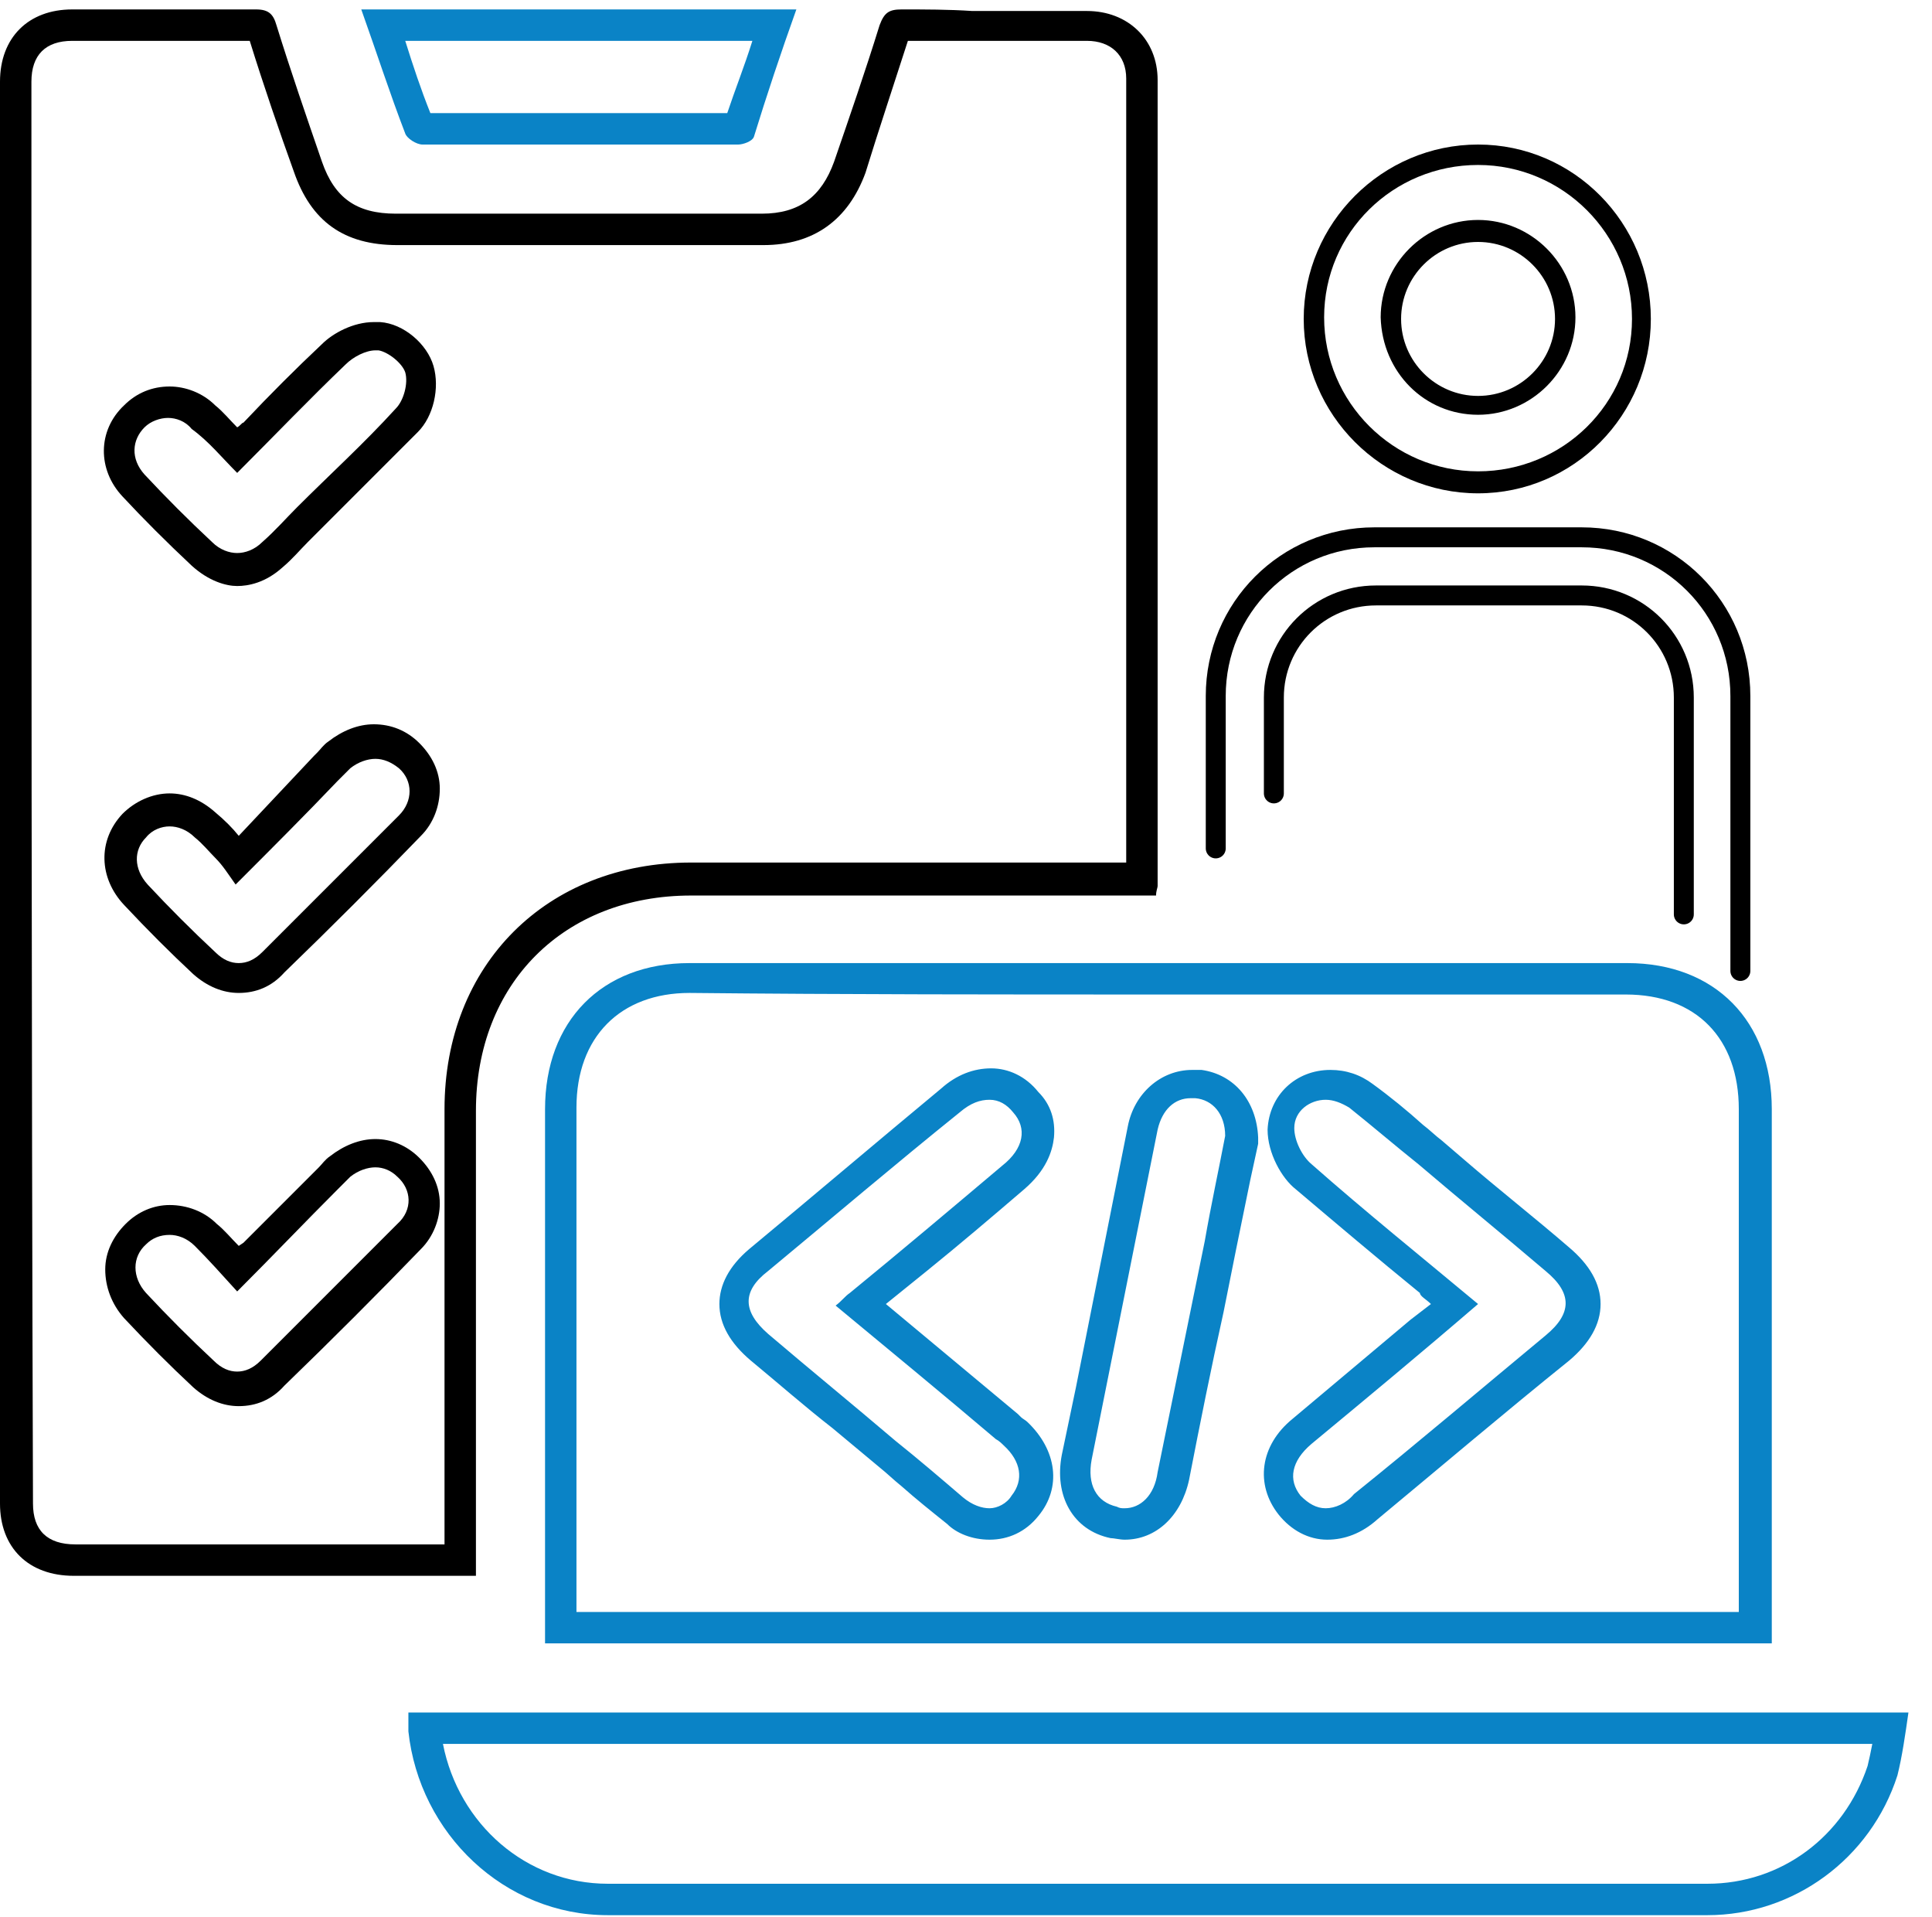
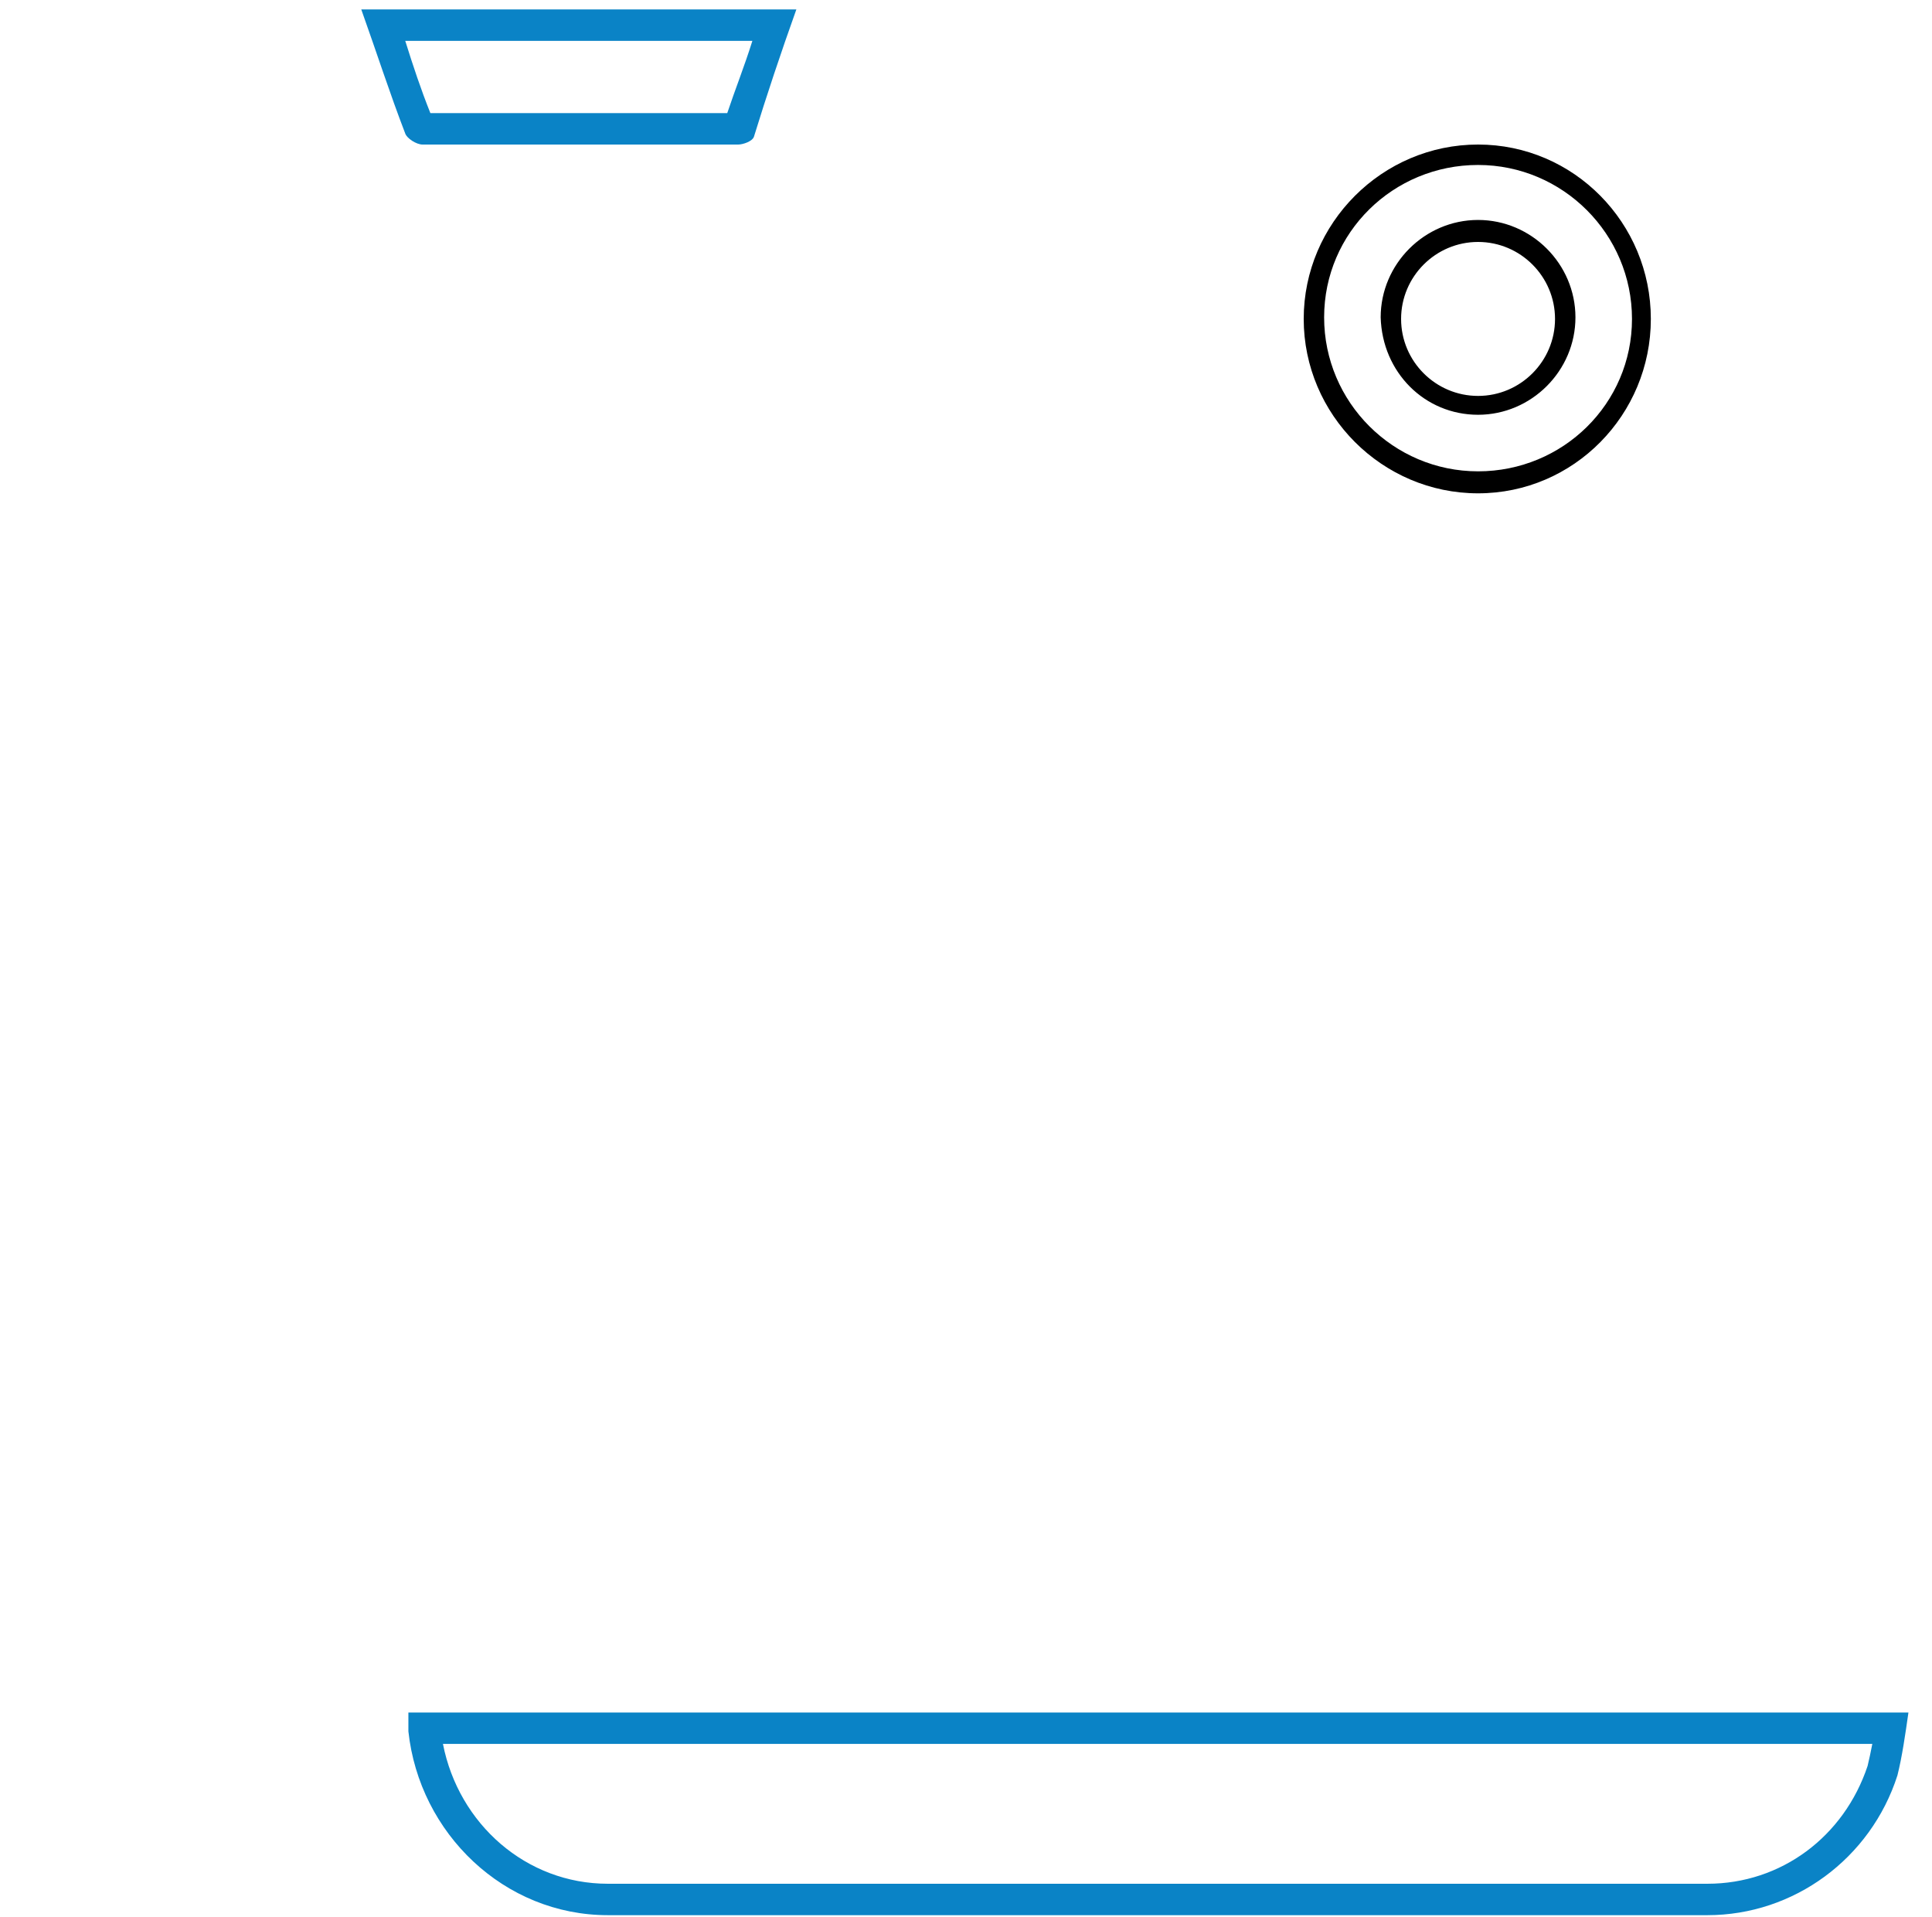
<svg xmlns="http://www.w3.org/2000/svg" width="123" height="122" viewBox="0 0 123 122" fill="none">
-   <path d="M57.8 2.6C59.2 2.6 60.5 2.6 61.9 2.6H63.9H65.9C67 2.6 68.1 2.6 69.2 2.6C70.7 2.6 71.7 3.5 71.7 5C71.7 18.7 71.7 32.4 71.7 46.1V54.9H63.8H55.4C51.6 54.9 47.8 54.9 44 54.9C34.8 54.9 28.3 61.4 28.3 70.6C28.3 77.1 28.3 83.6 28.3 90.1V98.3H12H9.8H7.6C6.7 98.3 5.7 98.3 4.8 98.3C3 98.3 2.1 97.4 2.1 95.7C2 65.5 2 35.4 2 5.2C2 3.5 2.9 2.6 4.6 2.6C5.6 2.6 6.6 2.6 7.6 2.6H9.6H11.6C13 2.6 14.4 2.6 15.9 2.6C16.8 5.5 17.8 8.4 18.7 10.9C19.8 14.1 21.9 15.6 25.3 15.6C29.2 15.6 33.2 15.6 37.1 15.6C40.9 15.6 44.8 15.6 48.6 15.6C51.8 15.6 54 14 55.1 11C55.9 8.4 56.9 5.4 57.8 2.6ZM15.1 27.2C14.6 26.7 14.2 26.2 13.7 25.8C12.9 25 11.8 24.6 10.8 24.6C9.7 24.6 8.7 25 7.9 25.8C6.2 27.4 6.2 29.9 7.8 31.6C9.1 33 10.6 34.5 12.2 36C13.3 37 14.4 37.3 15.1 37.3C15.8 37.3 16.9 37.1 18 36.1C18.6 35.6 19.1 35 19.6 34.5C19.8 34.3 20 34.1 20.2 33.9C20.8 33.3 21.3 32.8 21.9 32.2C23.4 30.7 25 29.1 26.6 27.5C27.6 26.5 28 24.7 27.6 23.3C27.2 21.9 25.7 20.6 24.2 20.5C24.1 20.5 23.9 20.5 23.8 20.5C22.5 20.5 21.2 21.2 20.5 21.9C18.8 23.5 17.2 25.1 15.5 26.9C15.4 26.9 15.3 27.1 15.1 27.2ZM15.2 53.2C14.8 52.7 14.3 52.2 13.7 51.7C12.8 50.9 11.8 50.5 10.8 50.5C9.7 50.5 8.6 51 7.8 51.8C6.2 53.5 6.3 55.9 7.9 57.6C9.4 59.2 10.8 60.6 12.3 62C13.2 62.8 14.2 63.2 15.2 63.2C16.3 63.2 17.3 62.8 18.1 61.9C21.1 59 24 56.1 26.8 53.2C27.6 52.4 28 51.3 28 50.2C28 49.1 27.5 48.1 26.7 47.3C25.9 46.5 24.9 46.1 23.8 46.1C22.8 46.1 21.8 46.5 20.9 47.2C20.6 47.4 20.4 47.7 20.2 47.9L20 48.1L15.2 53.2ZM15.2 79.3C14.7 78.8 14.3 78.3 13.8 77.9C13 77.1 11.9 76.7 10.8 76.7C9.8 76.7 8.8 77.1 8 77.9C7.2 78.7 6.7 79.7 6.7 80.8C6.7 81.9 7.1 83 7.9 83.9C9.4 85.5 10.8 86.9 12.3 88.3C13.2 89.1 14.2 89.5 15.2 89.5C16.3 89.5 17.3 89.1 18.1 88.2C21.1 85.3 24.1 82.3 26.8 79.5C27.6 78.7 28 77.6 28 76.6C28 75.5 27.5 74.5 26.7 73.7C25.9 72.9 24.9 72.5 23.9 72.5C22.9 72.5 21.9 72.9 21 73.6C20.7 73.8 20.5 74.1 20.3 74.3L20.1 74.5L15.5 79.1L15.2 79.3ZM57.4 0.6C56.6 0.6 56.3 0.8 56 1.6C55.1 4.5 54.1 7.4 53.1 10.3C52.3 12.5 50.9 13.6 48.5 13.6C44.7 13.6 40.8 13.6 37 13.6C33.1 13.6 29.1 13.6 25.2 13.6C22.7 13.6 21.3 12.6 20.5 10.3C19.5 7.4 18.5 4.5 17.6 1.6C17.4 0.9 17.1 0.6 16.3 0.6C14.7 0.6 13.2 0.6 11.6 0.6C10.3 0.6 8.9 0.6 7.6 0.6C6.6 0.6 5.6 0.6 4.6 0.6C1.8 0.6 0 2.4 0 5.2C0 35.4 0 65.5 0 95.7C0 98.5 1.8 100.3 4.7 100.3C5.6 100.3 6.6 100.3 7.5 100.3C9 100.3 10.5 100.3 12 100.3C18 100.3 24.1 100.3 30.3 100.3C30.3 99.7 30.3 99.2 30.3 98.7C30.3 89.4 30.3 80 30.3 70.7C30.3 62.6 35.9 57 44 57C47.8 57 51.6 57 55.4 57C61 57 66.6 57 72.2 57C72.7 57 73.1 57 73.6 57C73.6 56.7 73.7 56.5 73.7 56.4C73.7 39.3 73.7 22.2 73.7 5.1C73.7 2.5 71.8 0.7 69.2 0.7C68.1 0.7 67 0.7 65.9 0.7C64.6 0.7 63.2 0.7 61.9 0.7C60.4 0.6 58.9 0.6 57.4 0.6ZM15.1 30.1C17.6 27.6 19.7 25.4 22 23.2C22.5 22.7 23.3 22.3 23.9 22.3C24 22.3 24 22.3 24.1 22.3C24.7 22.4 25.6 23.1 25.8 23.7C26 24.4 25.7 25.5 25.2 26C23.2 28.2 21 30.2 18.9 32.3C18.2 33 17.5 33.8 16.7 34.5C16.2 35 15.6 35.2 15.1 35.2C14.6 35.2 14 35 13.5 34.5C12 33.1 10.6 31.7 9.2 30.2C8.3 29.2 8.4 28 9.2 27.2C9.6 26.8 10.2 26.6 10.7 26.6C11.2 26.6 11.8 26.8 12.2 27.3C13.3 28.1 14.1 29.1 15.1 30.1ZM15 56.3C17.4 53.9 19.5 51.8 21.5 49.7C21.8 49.4 22 49.2 22.3 48.9C22.8 48.5 23.4 48.3 23.9 48.3C24.4 48.3 24.9 48.5 25.4 48.9C26.3 49.7 26.3 51 25.4 51.9C22.5 54.8 19.6 57.7 16.7 60.6C16.2 61.1 15.7 61.3 15.2 61.3C14.7 61.3 14.2 61.1 13.7 60.6C12.2 59.2 10.8 57.8 9.4 56.3C8.5 55.3 8.5 54.1 9.3 53.3C9.7 52.8 10.3 52.6 10.8 52.6C11.3 52.6 11.9 52.8 12.4 53.3C12.9 53.7 13.3 54.2 13.7 54.6C14.2 55.1 14.5 55.6 15 56.3ZM15.1 82.2C17.4 79.9 19.4 77.8 21.5 75.7C21.8 75.4 22 75.2 22.3 74.9C22.8 74.5 23.4 74.3 23.9 74.3C24.4 74.3 24.9 74.5 25.3 74.9C26.2 75.7 26.3 77 25.3 77.9C22.4 80.8 19.5 83.7 16.6 86.6C16.1 87.1 15.6 87.3 15.1 87.3C14.6 87.3 14.1 87.1 13.6 86.6C12.1 85.2 10.7 83.8 9.3 82.3C8.4 81.3 8.4 80 9.3 79.2C9.7 78.8 10.2 78.6 10.8 78.6C11.3 78.6 11.9 78.8 12.4 79.3C13.3 80.2 14.1 81.1 15.1 82.2Z" fill="black" />
-   <path d="M73.7 63.3C83.6 63.3 93.6 63.3 103.5 63.3C108 63.3 110.7 66.1 110.7 70.6C110.7 78.3 110.7 86 110.7 93.7V102.6H36.7V93.6C36.7 85.9 36.7 78.2 36.7 70.5C36.7 66 39.5 63.2 43.9 63.2C53.8 63.3 63.8 63.3 73.7 63.3ZM71.6 98C73.6 98 75.2 96.5 75.7 94.2C76.4 90.6 77.1 87.1 77.9 83.5L78.7 79.5L79.6 75.1L80.1 72.8V72.6V72.4C80 70.1 78.6 68.4 76.5 68.1C76.3 68.1 76.1 68.1 75.9 68.1C73.9 68.1 72.2 69.6 71.8 71.7C70.7 77.2 69.6 82.8 68.5 88.3L67.6 92.6C67.1 95.2 68.3 97.4 70.7 97.9C70.9 97.9 71.3 98 71.6 98ZM63 98C64.2 98 65.3 97.5 66.1 96.5C67.6 94.7 67.3 92.3 65.4 90.5C65.3 90.4 65.1 90.3 65 90.2L64.8 90L56.4 83L59 80.9C61.1 79.2 63.1 77.5 65.2 75.7C66.6 74.5 67 73.3 67.1 72.4C67.2 71.3 66.9 70.3 66.1 69.5C65.3 68.5 64.2 68 63.1 68C62 68 60.9 68.4 59.9 69.3C55.8 72.7 51.8 76.1 47.7 79.5C46.4 80.6 45.8 81.8 45.8 83C45.8 84.3 46.5 85.5 47.8 86.6C49.5 88 51.2 89.5 53 90.9L56 93.4C56.5 93.8 56.9 94.2 57.4 94.6C58.3 95.4 59.3 96.2 60.3 97C60.9 97.6 61.9 98 63 98ZM91.1 83L89.8 84C87.3 86.1 84.8 88.2 82.3 90.3C80.2 92 79.9 94.5 81.4 96.4C82.2 97.4 83.3 98 84.5 98C85.6 98 86.7 97.6 87.7 96.7C91.8 93.3 95.8 89.9 99.9 86.6C101.2 85.5 101.9 84.3 101.9 83C101.9 81.7 101.2 80.5 99.9 79.4C97.7 77.5 95.4 75.7 93.2 73.8L91.8 72.6C91.4 72.3 91 71.9 90.6 71.6C89.6 70.7 88.5 69.8 87.4 69C86.6 68.4 85.7 68.1 84.7 68.1C82.5 68.1 80.8 69.7 80.7 71.9C80.7 73.4 81.6 75 82.5 75.7C85.1 77.9 87.7 80.1 90.4 82.3C90.4 82.5 90.8 82.7 91.1 83ZM73.7 61.3C63.8 61.3 53.8 61.3 43.9 61.3C38.3 61.3 34.7 65 34.7 70.6C34.7 81.5 34.7 92.4 34.7 103.2C34.7 103.7 34.7 104.1 34.7 104.6C60.8 104.6 86.7 104.6 112.8 104.6C112.8 104 112.8 103.6 112.8 103.2C112.8 92.3 112.8 81.4 112.8 70.6C112.8 65 109.2 61.3 103.6 61.3C93.6 61.3 83.7 61.3 73.7 61.3ZM71.6 96C71.4 96 71.3 96 71.1 95.9C69.8 95.6 69.2 94.5 69.5 92.9C70.9 85.9 72.3 78.9 73.7 71.9C74 70.6 74.8 69.9 75.8 69.9C75.9 69.9 76 69.9 76.1 69.9C77.2 70 78 70.9 78 72.3C77.6 74.4 77.1 76.7 76.7 79C75.7 83.9 74.7 88.8 73.7 93.7C73.5 95.2 72.6 96 71.6 96ZM63 96C62.5 96 61.9 95.8 61.3 95.3C59.9 94.1 58.5 92.9 57 91.7C54.3 89.4 51.6 87.2 48.9 84.9C47.3 83.5 47.2 82.2 48.9 80.9C53 77.5 57 74.1 61.1 70.8C61.8 70.2 62.4 70 63 70C63.6 70 64.1 70.3 64.5 70.8C65.4 71.8 65.2 73.1 63.8 74.2C60.6 76.9 57.4 79.6 54.1 82.3C53.8 82.5 53.6 82.8 53.2 83.1C56.7 86 60.1 88.8 63.4 91.6C63.6 91.7 63.8 91.9 63.9 92C65 93 65.2 94.2 64.4 95.2C64.1 95.7 63.5 96 63 96ZM84.4 96C83.8 96 83.3 95.7 82.8 95.2C82 94.2 82.2 93 83.5 91.9C87 89 90.5 86.1 94.1 83C90.5 80 86.9 77.1 83.5 74.1C82.9 73.6 82.4 72.6 82.4 71.8C82.4 70.7 83.4 70 84.4 70C84.9 70 85.4 70.2 85.9 70.5C87.4 71.7 88.8 72.9 90.3 74.1C93 76.4 95.7 78.6 98.4 80.9C100.1 82.3 100.1 83.6 98.4 85C94.3 88.4 90.3 91.8 86.2 95.1C85.7 95.7 85 96 84.4 96Z" fill="#0A83C6" />
  <path d="M119.2 111C119.1 111.5 119 112 118.9 112.4C117.4 116.9 113.4 119.9 108.7 119.9C96.8 119.9 84.9 119.9 72.9 119.9C60.8 119.9 49.6 119.9 38.7 119.9C33.5 119.9 29.2 116.1 28.2 111H119.2ZM121.5 109C89.5 109 57.8 109 26 109C26 109.5 26 109.9 26 110.2C26.7 116.7 32.1 121.9 38.7 121.9C50.1 121.9 61.5 121.9 72.9 121.9C84.8 121.9 96.7 121.9 108.7 121.9C114.2 121.9 119.1 118.3 120.8 113C121.1 111.8 121.3 110.4 121.5 109Z" fill="#0A83C6" />
  <path d="M47.9 2.6C47.4 4.2 46.8 5.7 46.3 7.2C43.3 7.2 40.3 7.2 37.3 7.2C34 7.2 30.7 7.2 27.4 7.2C26.8 5.7 26.3 4.2 25.8 2.6H47.9ZM50.7 0.6C41.4 0.6 32.3 0.6 23 0.6C24 3.4 24.8 5.9 25.8 8.5C25.9 8.8 26.5 9.2 26.9 9.2C30.4 9.2 33.9 9.2 37.4 9.2C40.6 9.2 43.8 9.2 47 9.2C47.3 9.2 47.9 9 48 8.7C48.8 6.1 49.7 3.4 50.7 0.6Z" fill="#0A83C6" />
  <path d="M94.1 10.5C99.5 10.5 103.9 14.9 103.9 20.3C103.9 25.7 99.5 30 94.1 30C88.7 30 84.3 25.6 84.3 20.2C84.3 14.8 88.7 10.5 94.1 10.5ZM94.1 26.4C97.5 26.4 100.3 23.6 100.3 20.2C100.3 16.8 97.5 14 94.1 14C90.7 14 87.9 16.8 87.9 20.2C88 23.7 90.7 26.4 94.1 26.4ZM94.1 9.2C88 9.2 83 14.2 83 20.3C83 26.4 88 31.4 94.1 31.4C100.2 31.4 105.1 26.4 105.1 20.3C105.1 14.2 100.2 9.2 94.1 9.2ZM94.1 25.2C91.4 25.2 89.2 23 89.2 20.3C89.2 17.6 91.4 15.4 94.1 15.4C96.8 15.4 99 17.6 99 20.3C99 23 96.8 25.2 94.1 25.2Z" fill="black" />
-   <path d="M77.4 54V44.3C77.4 38.7 81.9 34.2 87.5 34.2H100.7C106.3 34.2 110.8 38.7 110.8 44.3V61.8M107.2 58.2V44.4C107.2 40.8 104.3 37.9 100.7 37.9H87.6C84 37.9 81.1 40.8 81.1 44.4V50.5" stroke="black" stroke-width="1.27" stroke-miterlimit="10" stroke-linecap="round" />
</svg>